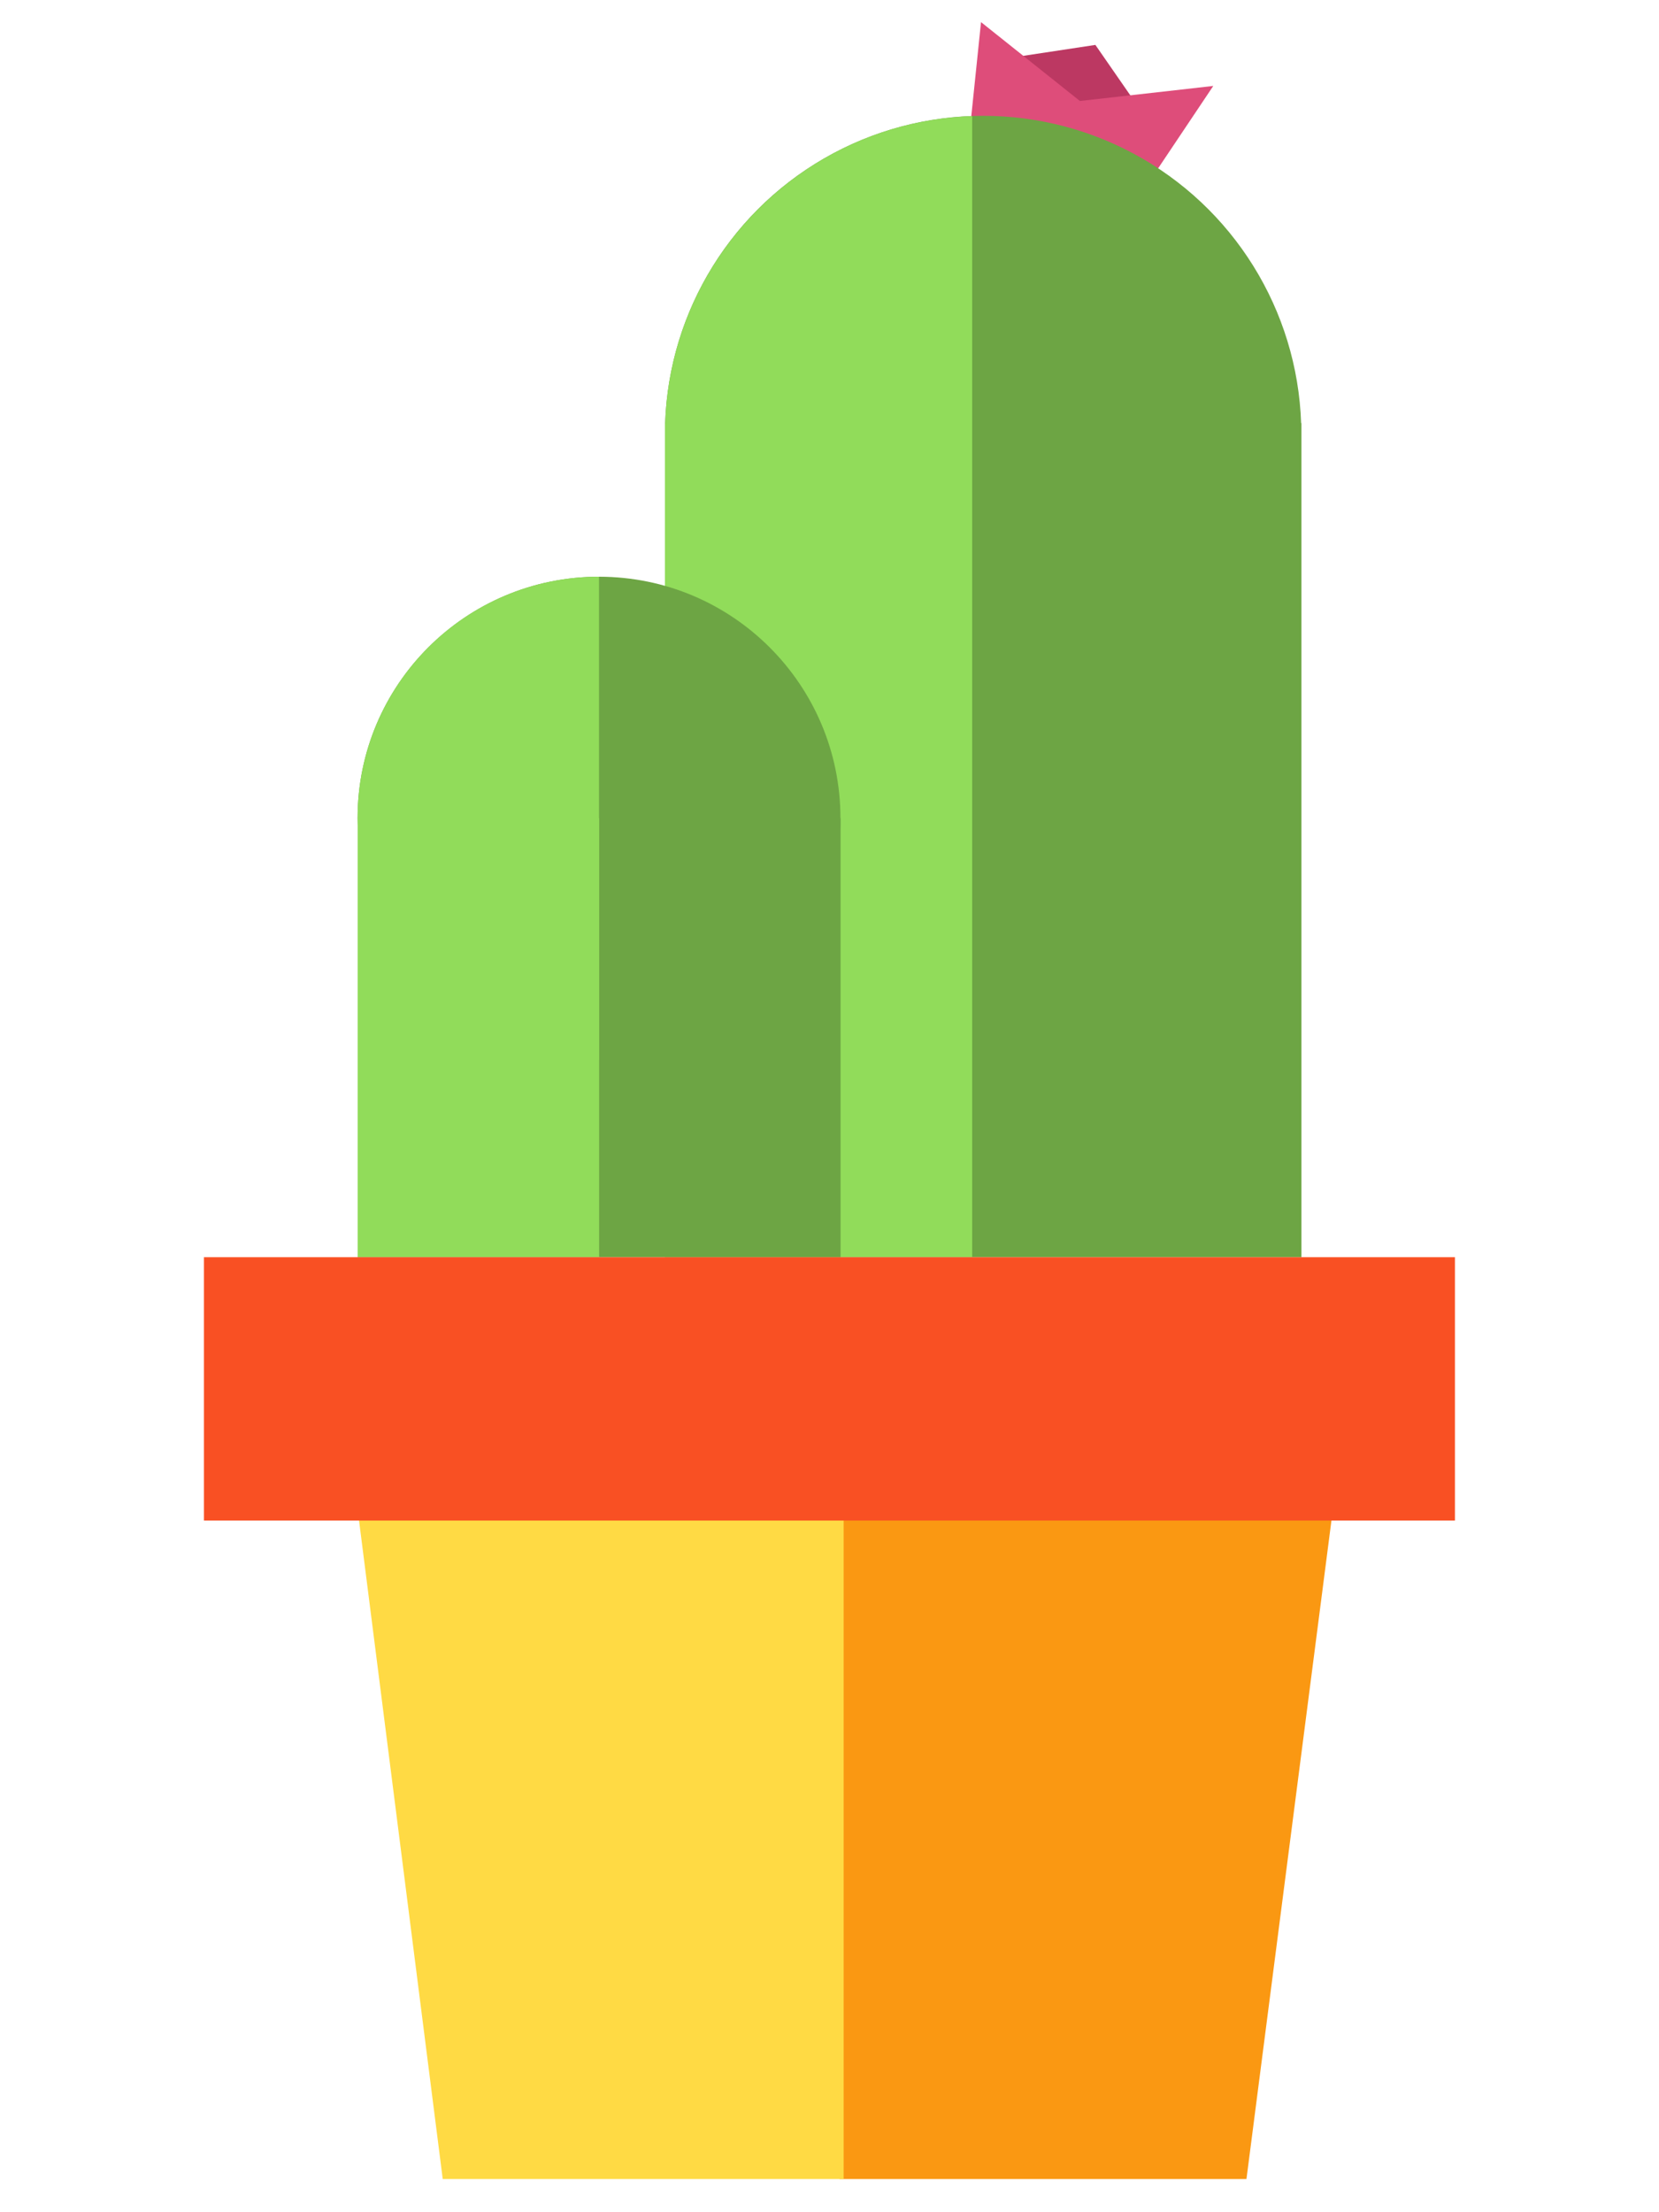
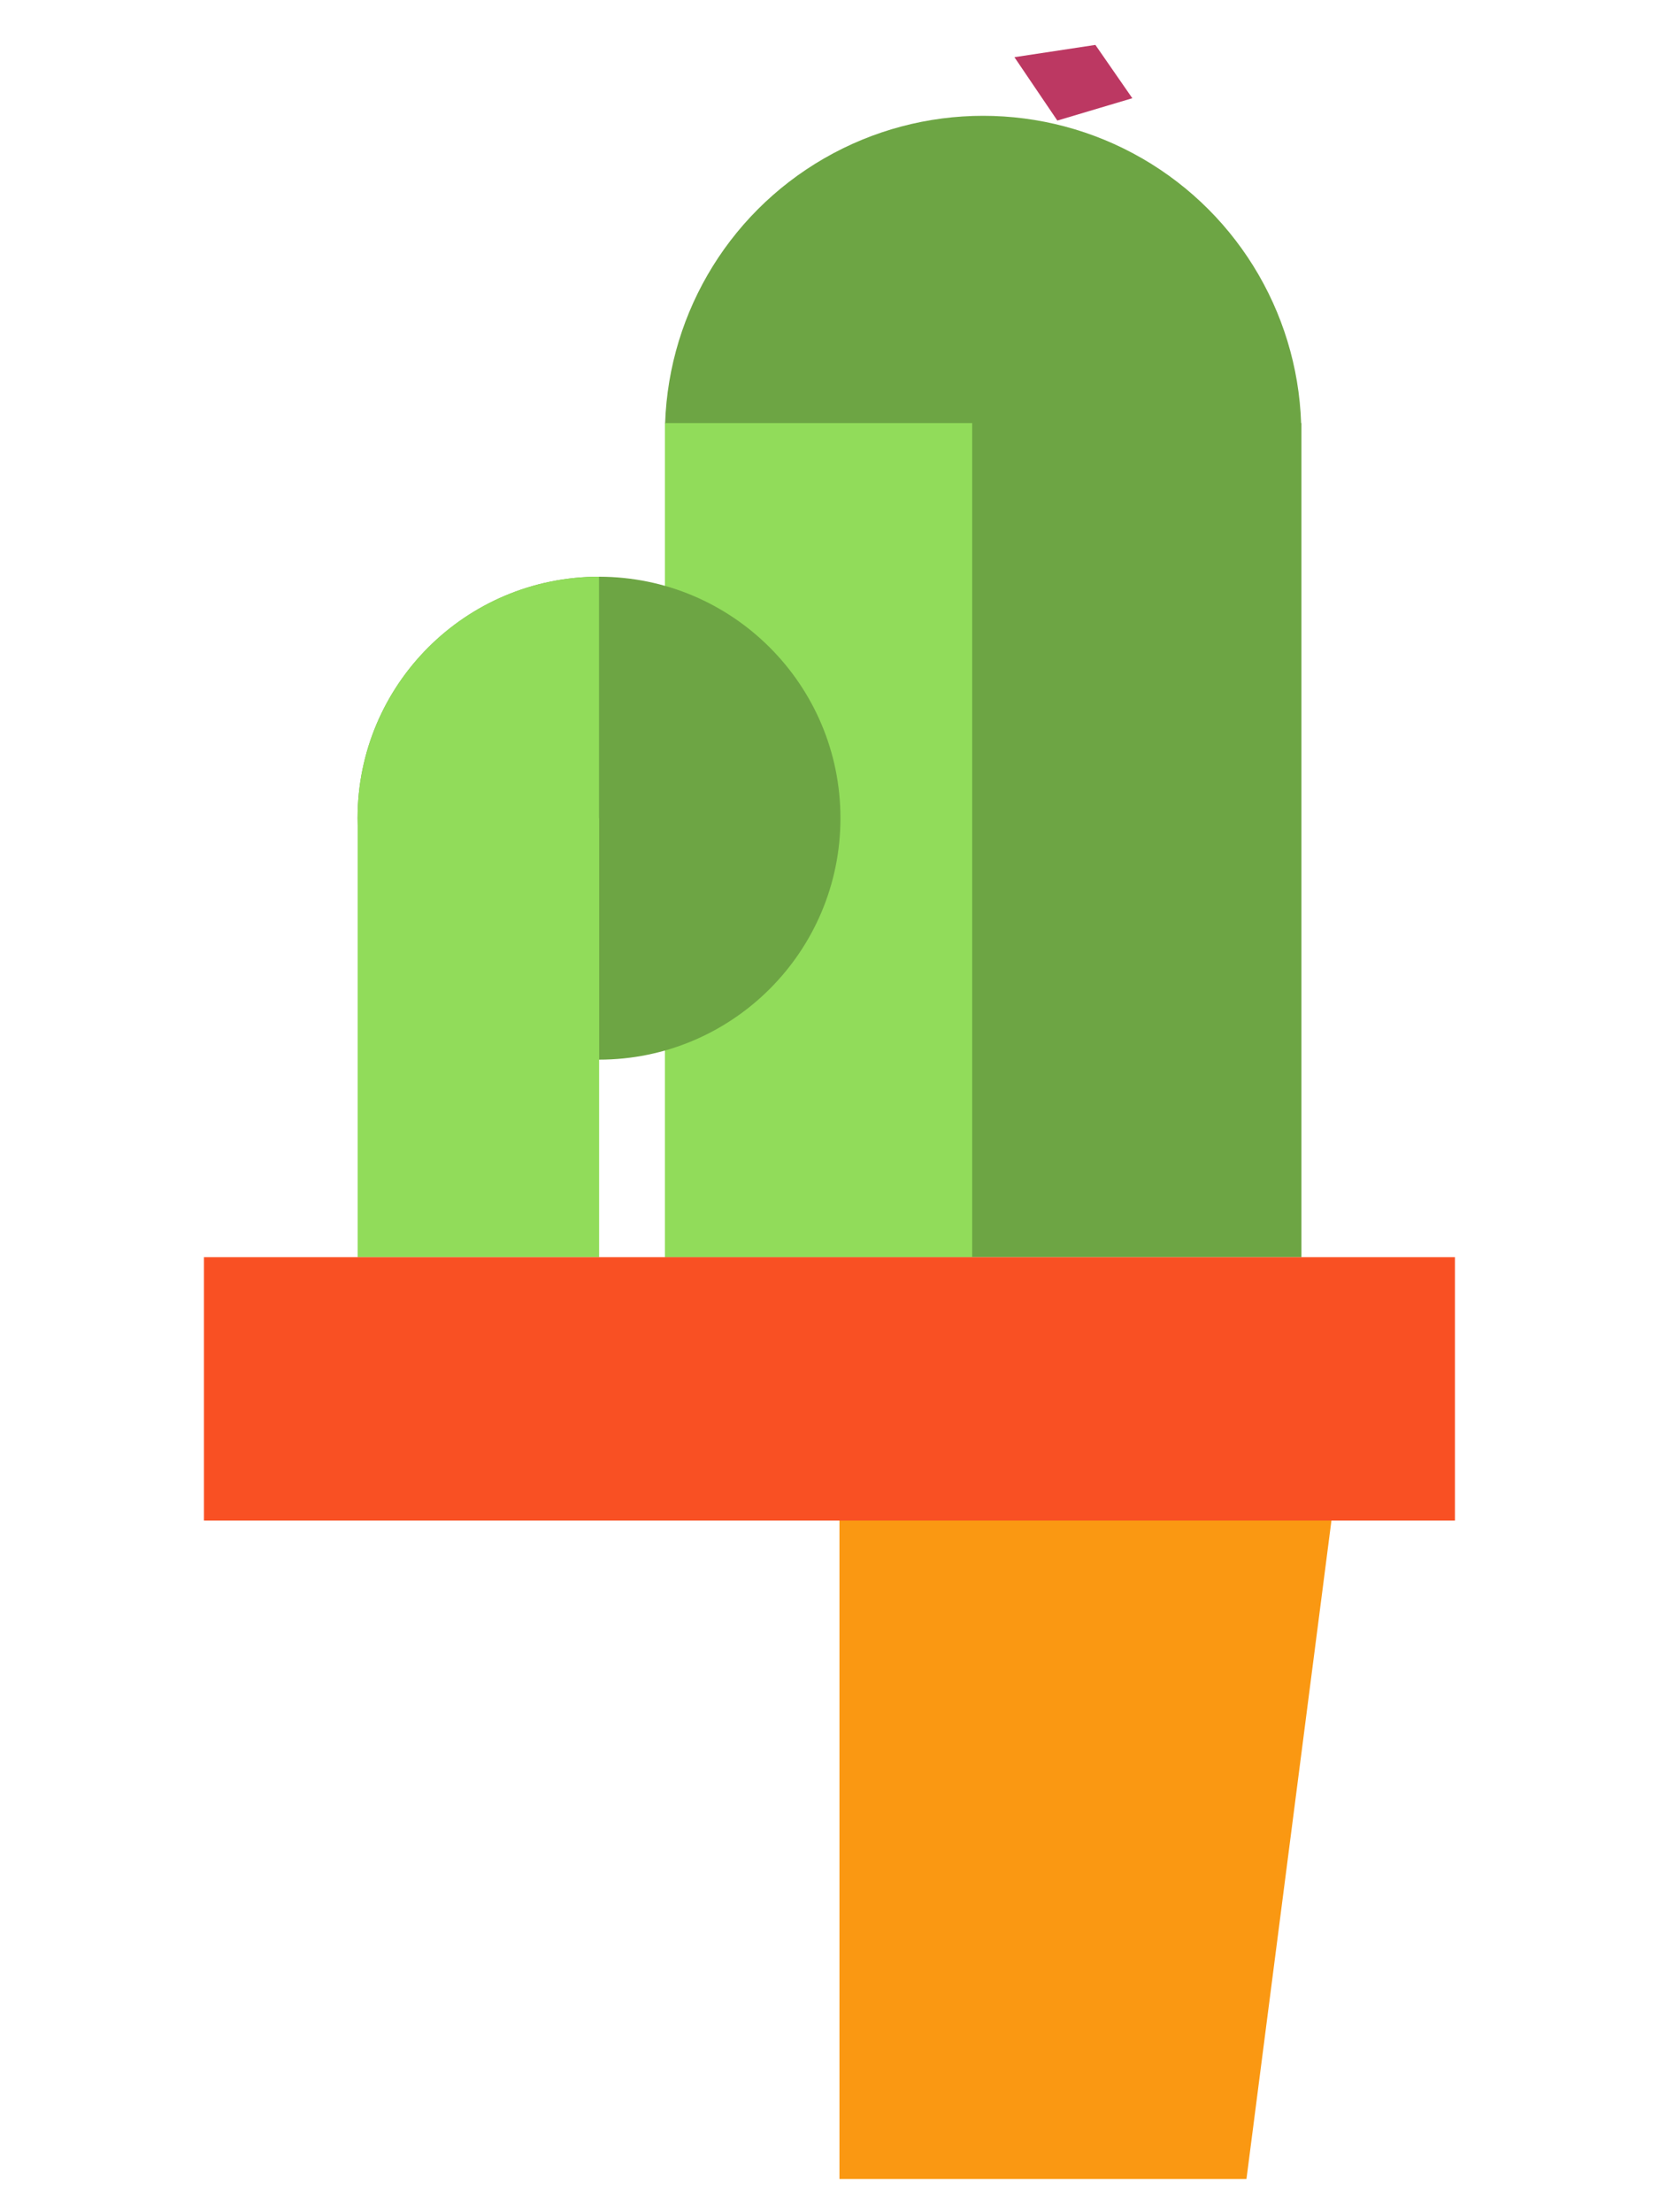
<svg xmlns="http://www.w3.org/2000/svg" id="Layer_1" version="1.1" viewBox="0 0 150 200">
  <defs>
    <style>
      .st0 {
        fill: #ffda44;
      }

      .st1 {
        fill: #fa9812;
      }

      .st2 {
        fill: #bc3862;
      }

      .st3 {
        fill: #91dc5a;
      }

      .st4 {
        fill: #f95023;
      }

      .st5 {
        fill: #de4d7a;
      }

      .st6 {
        fill: #6da544;
      }
    </style>
  </defs>
  <polygon class="st2" points="102.38 8.88 99.04 4.06 91.72 5.17 95.6 10.9 102.38 8.88" />
-   <polygon class="st5" points="104.41 15.67 109.7 7.77 97.64 9.13 88.7 2 87.76 11.08 104.41 15.67" />
  <rect class="st6" x="60.12" y="38.25" width="57.55" height="75.41" />
  <circle class="st6" cx="88.89" cy="39.24" r="28.77" />
  <polygon class="st1" points="120.64 135.48 112.7 197 75.9 197 75.9 135.48 120.64 135.48" />
-   <path class="st6" d="M113.51,76.57v.19c0-.06,0-.13,0-.19h0Z" />
  <rect class="st3" x="60.12" y="38.25" width="27.78" height="75.41" />
-   <path class="st3" d="M87.9,10.49v57.51c-15.44-.52-27.78-13.2-27.78-28.75,0-.34,0-.65.02-.99.52-15.1,12.66-27.25,27.76-27.76Z" />
-   <rect class="st6" x="32.34" y="73.97" width="43.66" height="39.69" />
  <circle class="st6" cx="54.16" cy="73.97" r="21.83" />
  <rect class="st3" x="32.34" y="73.97" width="21.83" height="39.69" />
  <path class="st3" d="M54.16,52.14v43.66c-12.07,0-21.83-9.76-21.83-21.83s9.76-21.83,21.83-21.83Z" />
-   <polygon class="st0" points="32.21 135.48 40.03 197 76.28 197 76.28 135.48 32.21 135.48" />
  <rect class="st4" x="18.44" y="113.66" width="113.11" height="23.81" />
</svg>